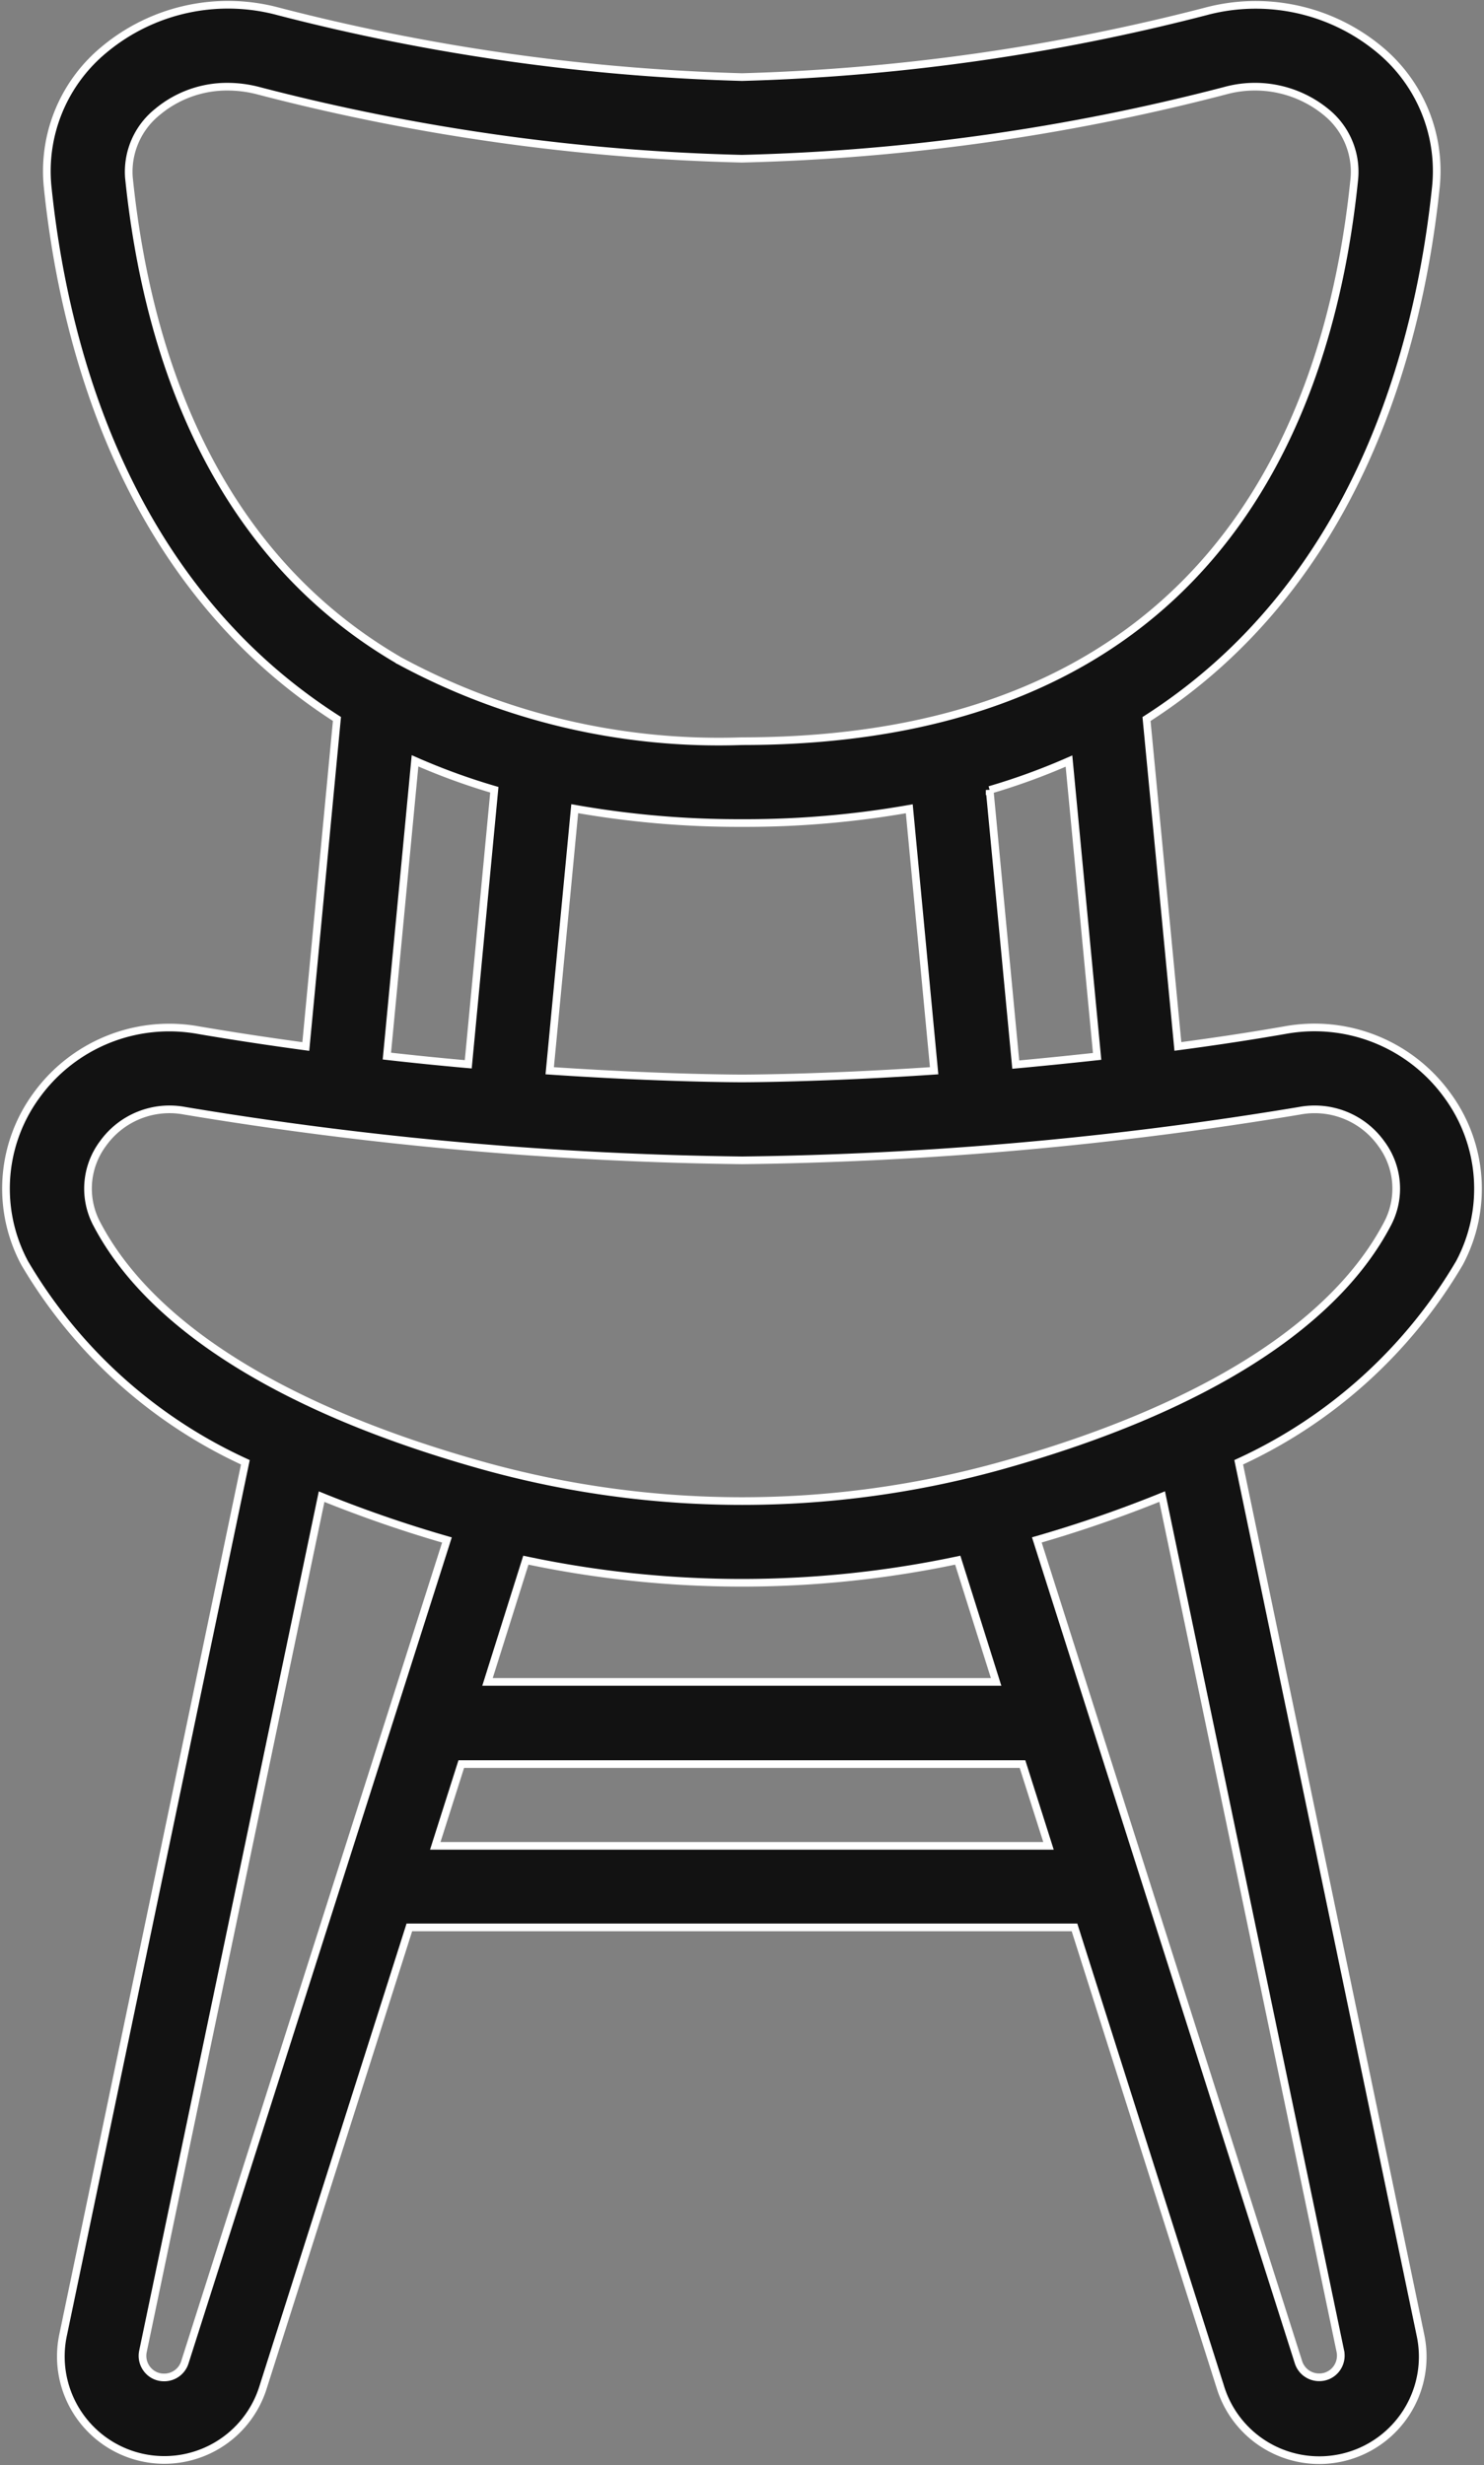
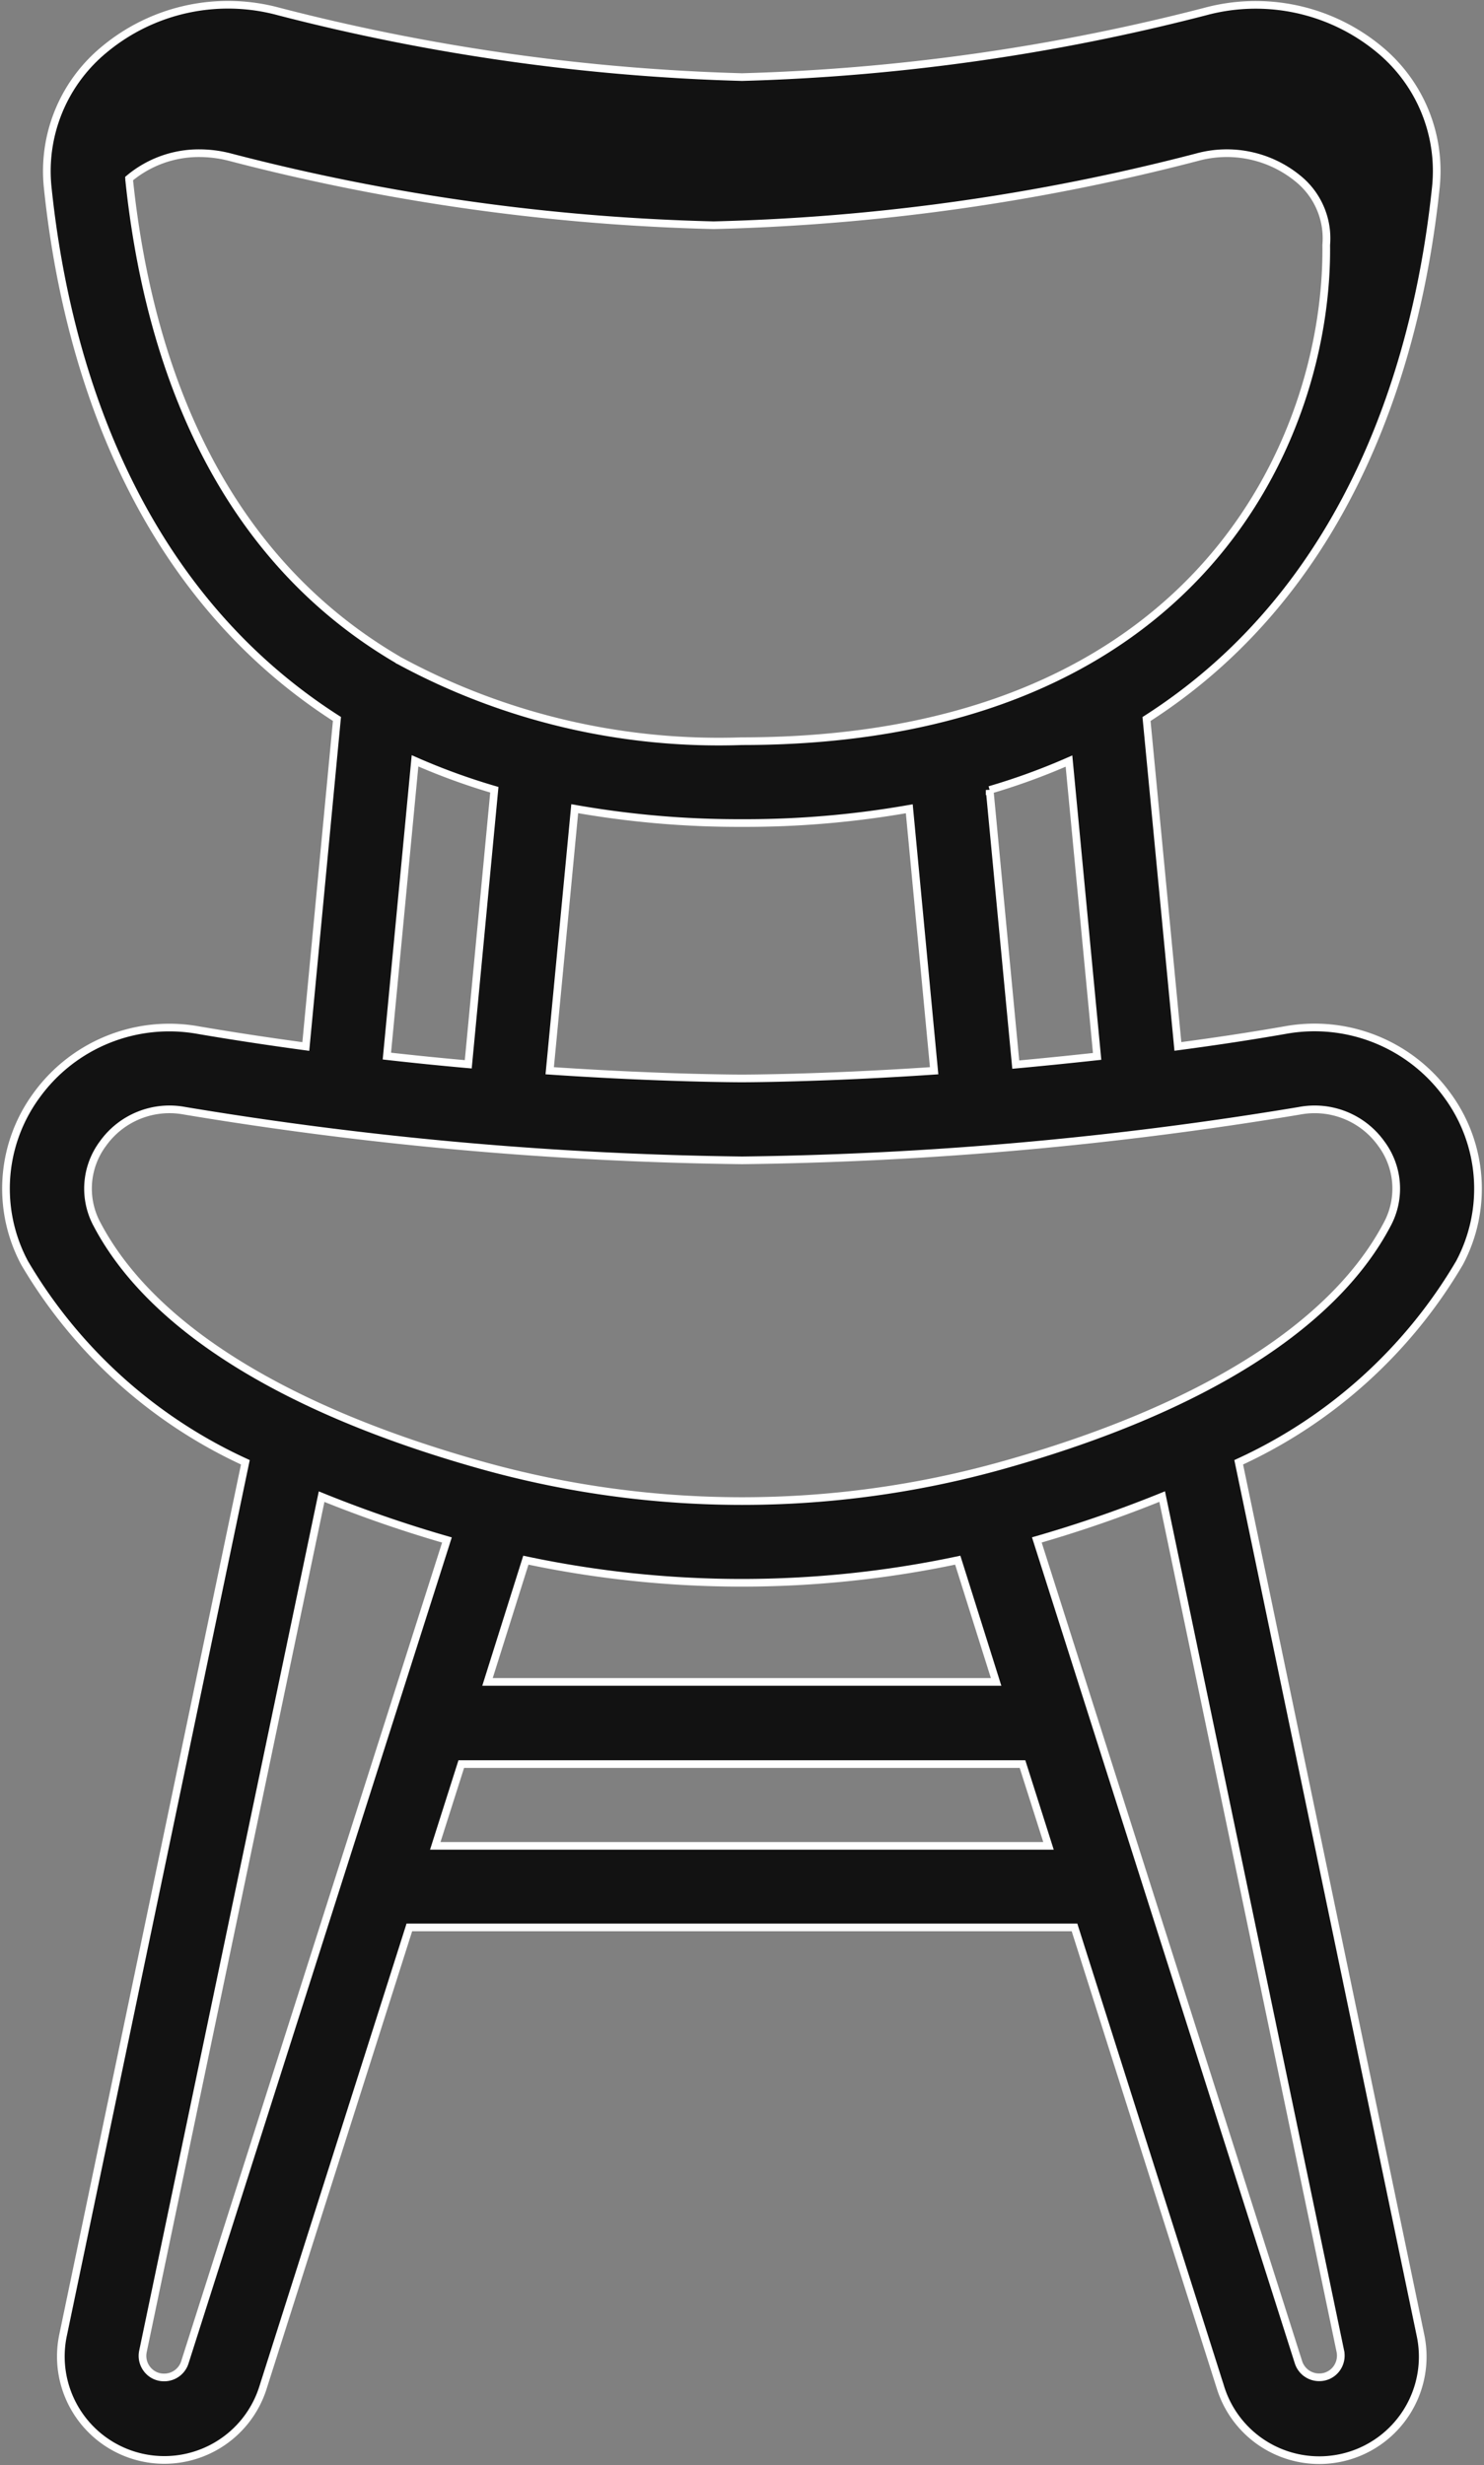
<svg xmlns="http://www.w3.org/2000/svg" width="19.348" height="32.137" viewBox="0 0 19.348 32.137">
  <rect x="0" y="0" width="19.348" height="32.137" fill="#808080" stroke="none" />
-   <path id="chair_3_" data-name="chair (3)" d="M16.764,13.366c-.47.082-.938.152-1.4.213l-.409-4.268c2.742-1.753,3.555-4.83,3.773-6.938A2.053,2.053,0,0,0,18,.59a2.526,2.526,0,0,0-2.285-.5A27.061,27.061,0,0,1,9.681.943,27.059,27.059,0,0,1,3.645.089a2.523,2.523,0,0,0-2.285.5A2.052,2.052,0,0,0,.628,2.373C.845,4.48,1.658,7.557,4.4,9.31l-.406,4.27c-.459-.062-.926-.132-1.4-.213a2.136,2.136,0,0,0-2.113.853A2.055,2.055,0,0,0,.327,16.4,6.46,6.46,0,0,0,3.206,19L.83,30.375a1.349,1.349,0,0,0,2.609.677l1.905-5.989h8.672l1.9,5.987a1.349,1.349,0,0,0,2.609-.679L16.157,19a6.459,6.459,0,0,0,2.879-2.6,2.056,2.056,0,0,0-.157-2.181A2.137,2.137,0,0,0,16.764,13.366Zm-2.453.343q-.55.06-1.061.107l-.34-3.58a8.5,8.5,0,0,0,1.034-.377ZM9.681,10.667a12.328,12.328,0,0,0,2.181-.186l.324,3.415c-1.479.1-2.486.1-2.506.1s-1.025,0-2.506-.1L7.5,10.48A12.308,12.308,0,0,0,9.681,10.667Zm-7.992-8.4A1,1,0,0,1,2.056,1.4a1.415,1.415,0,0,1,.922-.332,1.593,1.593,0,0,1,.4.053,27.6,27.6,0,0,0,6.3.886,27.6,27.6,0,0,0,6.3-.886,1.464,1.464,0,0,1,1.322.281,1,1,0,0,1,.365.862C17.327,5.611,15.659,9.6,9.681,9.6A8.745,8.745,0,0,1,5.205,8.546c-.008,0-.013-.01-.021-.013C2.777,7.12,1.924,4.544,1.689,2.264ZM5.418,9.856a8.49,8.49,0,0,0,1.034.377l-.34,3.579q-.511-.045-1.061-.107Zm-3,20.874a.282.282,0,0,1-.27.2.277.277,0,0,1-.217-.1.283.283,0,0,1-.061-.236L4.2,19.448a16.562,16.562,0,0,0,1.634.565ZM12.494,20.276l.5,1.587H6.363l.5-1.587A13.59,13.59,0,0,0,12.494,20.276ZM5.682,24l.339-1.066h7.317L13.677,24Zm11.8,6.588a.285.285,0,0,1-.06.24.277.277,0,0,1-.217.1.282.282,0,0,1-.27-.2l-3.41-10.716a16.5,16.5,0,0,0,1.634-.565ZM18.092,15.9c-.7,1.329-2.433,2.413-5,3.135a12.586,12.586,0,0,1-6.819,0c-2.568-.722-4.3-1.806-5-3.135a.981.981,0,0,1,.077-1.055,1.066,1.066,0,0,1,1.066-.427,47.618,47.618,0,0,0,7.267.646,47.633,47.633,0,0,0,7.266-.646,1.067,1.067,0,0,1,1.066.427A.981.981,0,0,1,18.092,15.9Zm0,0" transform="translate(-0.007 0.062)" fill="#121212" stroke="#fff" stroke-width="0.1" />
+   <path id="chair_3_" data-name="chair (3)" d="M16.764,13.366c-.47.082-.938.152-1.4.213l-.409-4.268c2.742-1.753,3.555-4.83,3.773-6.938A2.053,2.053,0,0,0,18,.59a2.526,2.526,0,0,0-2.285-.5A27.061,27.061,0,0,1,9.681.943,27.059,27.059,0,0,1,3.645.089a2.523,2.523,0,0,0-2.285.5A2.052,2.052,0,0,0,.628,2.373C.845,4.48,1.658,7.557,4.4,9.31l-.406,4.27c-.459-.062-.926-.132-1.4-.213a2.136,2.136,0,0,0-2.113.853A2.055,2.055,0,0,0,.327,16.4,6.46,6.46,0,0,0,3.206,19L.83,30.375a1.349,1.349,0,0,0,2.609.677l1.905-5.989h8.672l1.9,5.987a1.349,1.349,0,0,0,2.609-.679L16.157,19a6.459,6.459,0,0,0,2.879-2.6,2.056,2.056,0,0,0-.157-2.181A2.137,2.137,0,0,0,16.764,13.366Zm-2.453.343q-.55.06-1.061.107l-.34-3.58a8.5,8.5,0,0,0,1.034-.377ZM9.681,10.667a12.328,12.328,0,0,0,2.181-.186l.324,3.415c-1.479.1-2.486.1-2.506.1s-1.025,0-2.506-.1L7.5,10.48A12.308,12.308,0,0,0,9.681,10.667Zm-7.992-8.4a1.415,1.415,0,0,1,.922-.332,1.593,1.593,0,0,1,.4.053,27.6,27.6,0,0,0,6.3.886,27.6,27.6,0,0,0,6.3-.886,1.464,1.464,0,0,1,1.322.281,1,1,0,0,1,.365.862C17.327,5.611,15.659,9.6,9.681,9.6A8.745,8.745,0,0,1,5.205,8.546c-.008,0-.013-.01-.021-.013C2.777,7.12,1.924,4.544,1.689,2.264ZM5.418,9.856a8.49,8.49,0,0,0,1.034.377l-.34,3.579q-.511-.045-1.061-.107Zm-3,20.874a.282.282,0,0,1-.27.2.277.277,0,0,1-.217-.1.283.283,0,0,1-.061-.236L4.2,19.448a16.562,16.562,0,0,0,1.634.565ZM12.494,20.276l.5,1.587H6.363l.5-1.587A13.59,13.59,0,0,0,12.494,20.276ZM5.682,24l.339-1.066h7.317L13.677,24Zm11.8,6.588a.285.285,0,0,1-.06.24.277.277,0,0,1-.217.1.282.282,0,0,1-.27-.2l-3.41-10.716a16.5,16.5,0,0,0,1.634-.565ZM18.092,15.9c-.7,1.329-2.433,2.413-5,3.135a12.586,12.586,0,0,1-6.819,0c-2.568-.722-4.3-1.806-5-3.135a.981.981,0,0,1,.077-1.055,1.066,1.066,0,0,1,1.066-.427,47.618,47.618,0,0,0,7.267.646,47.633,47.633,0,0,0,7.266-.646,1.067,1.067,0,0,1,1.066.427A.981.981,0,0,1,18.092,15.9Zm0,0" transform="translate(-0.007 0.062)" fill="#121212" stroke="#fff" stroke-width="0.1" />
</svg>